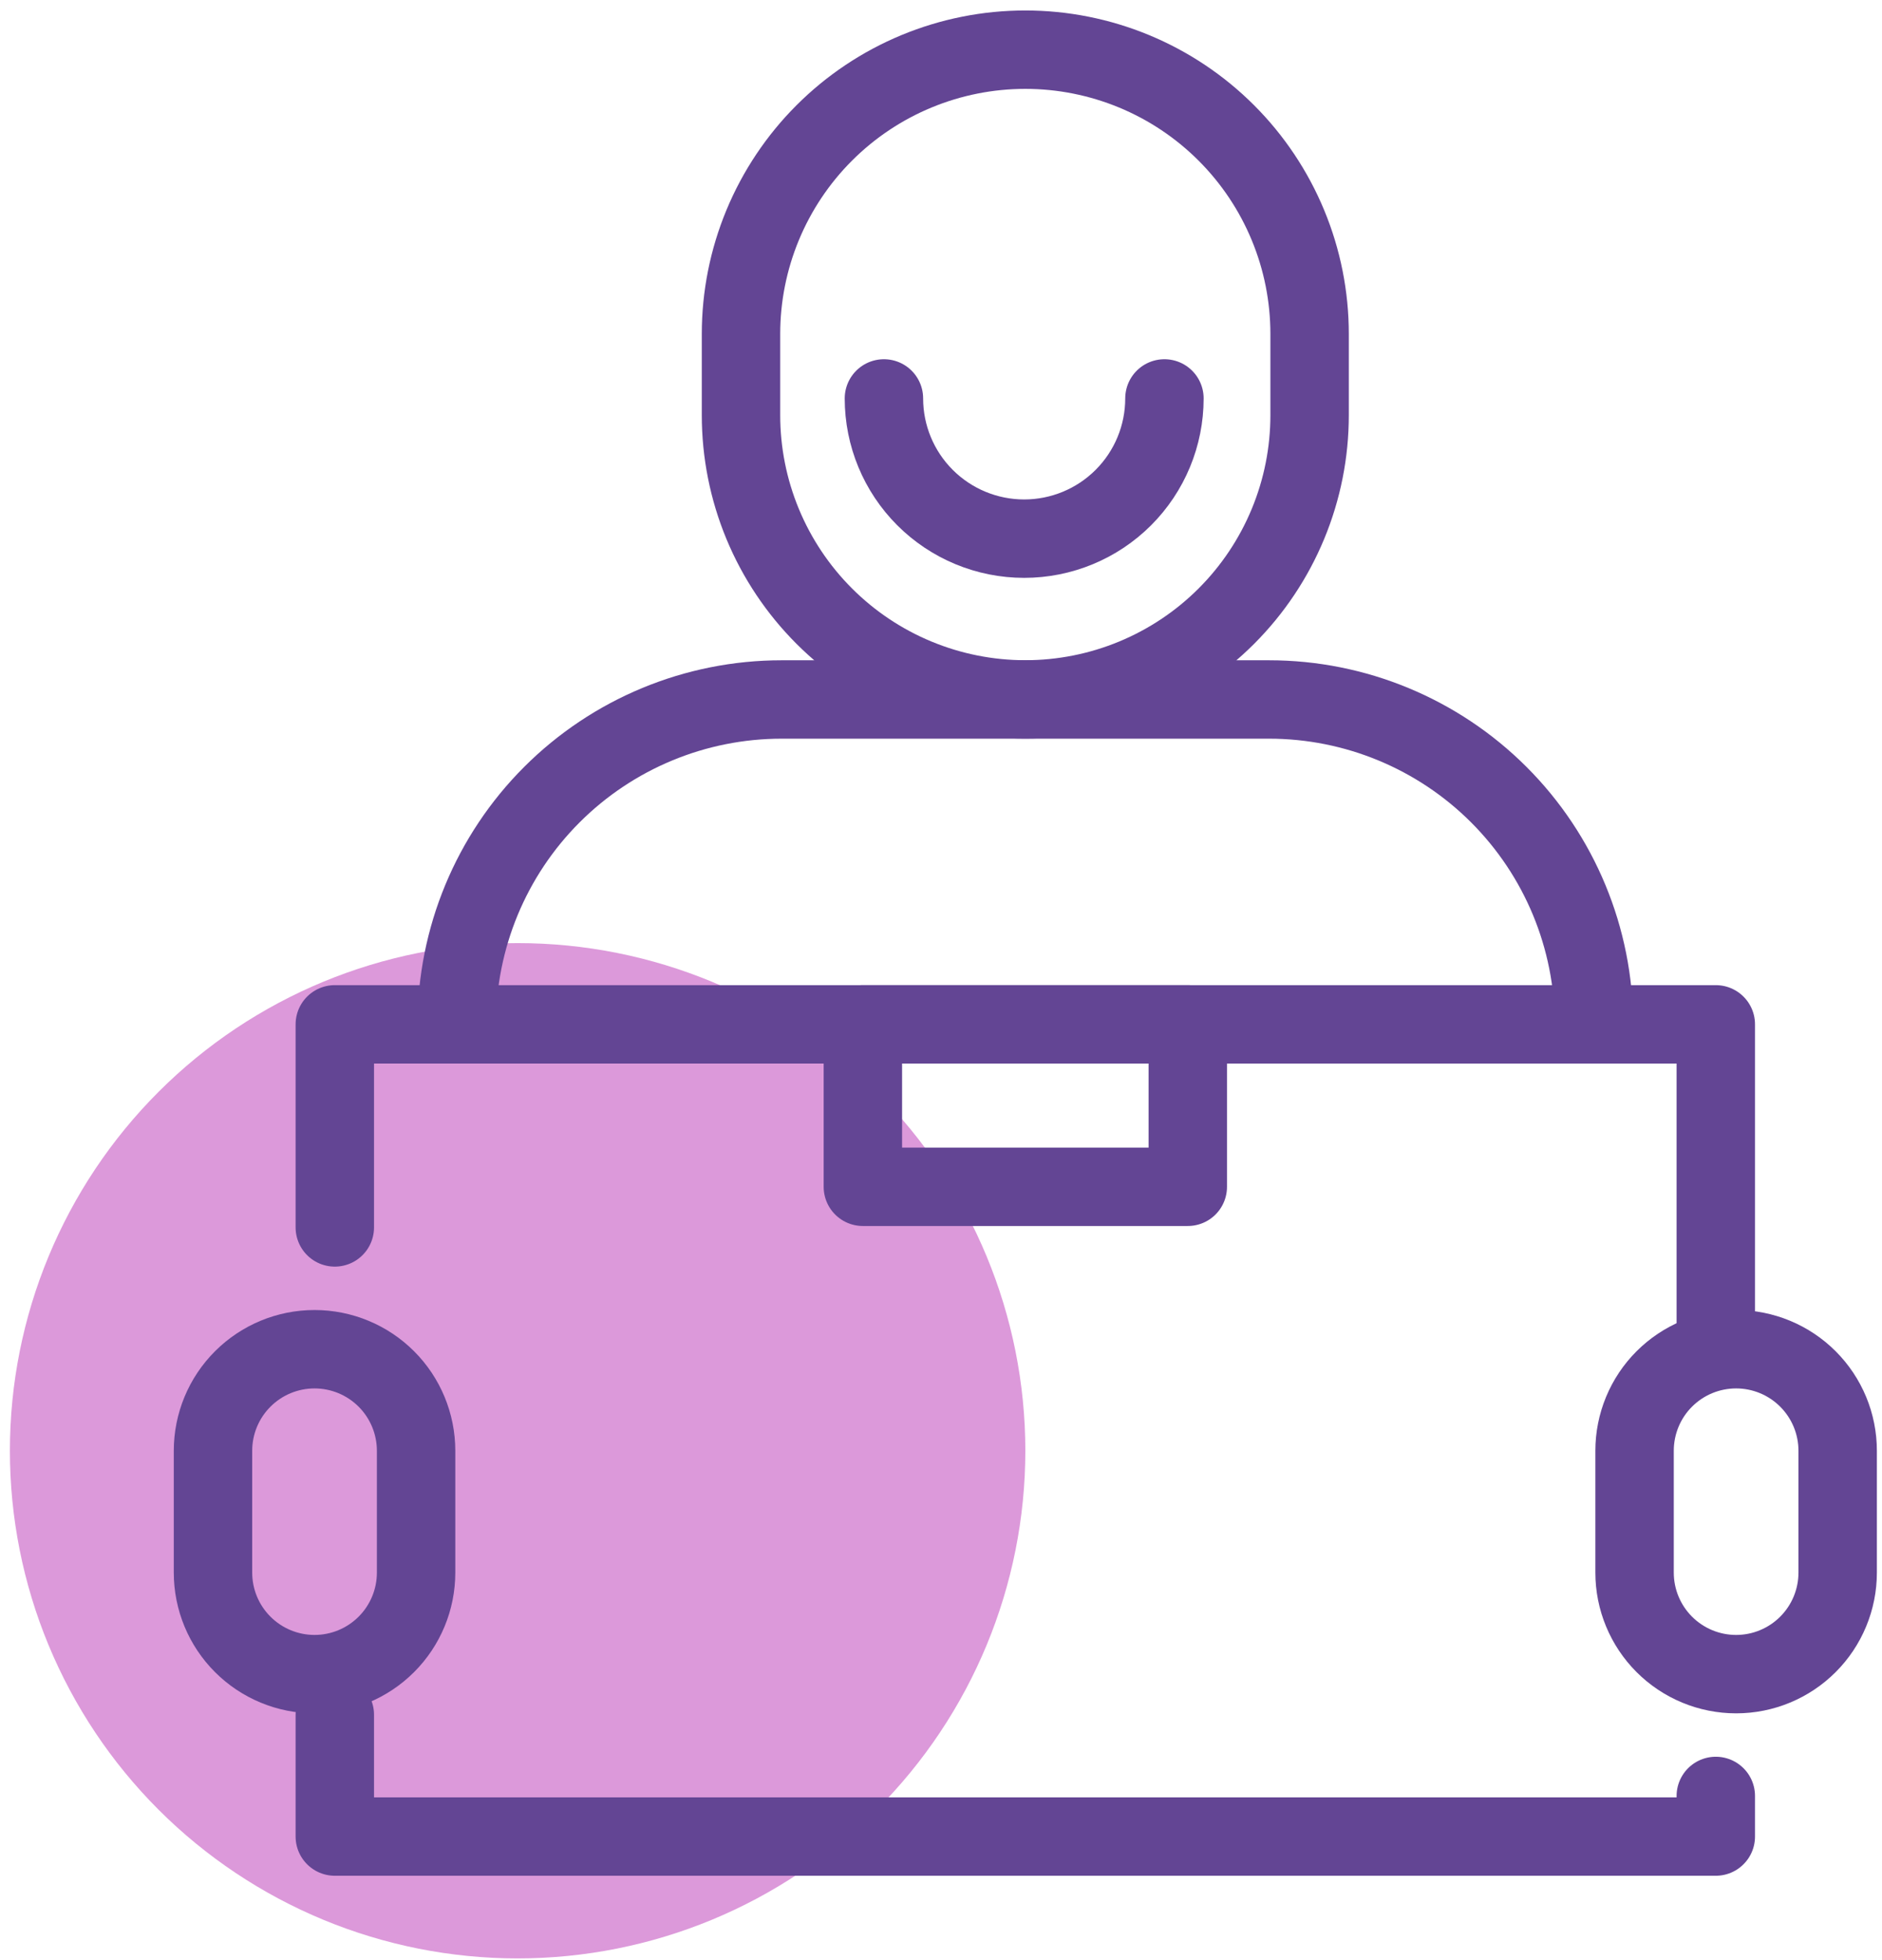
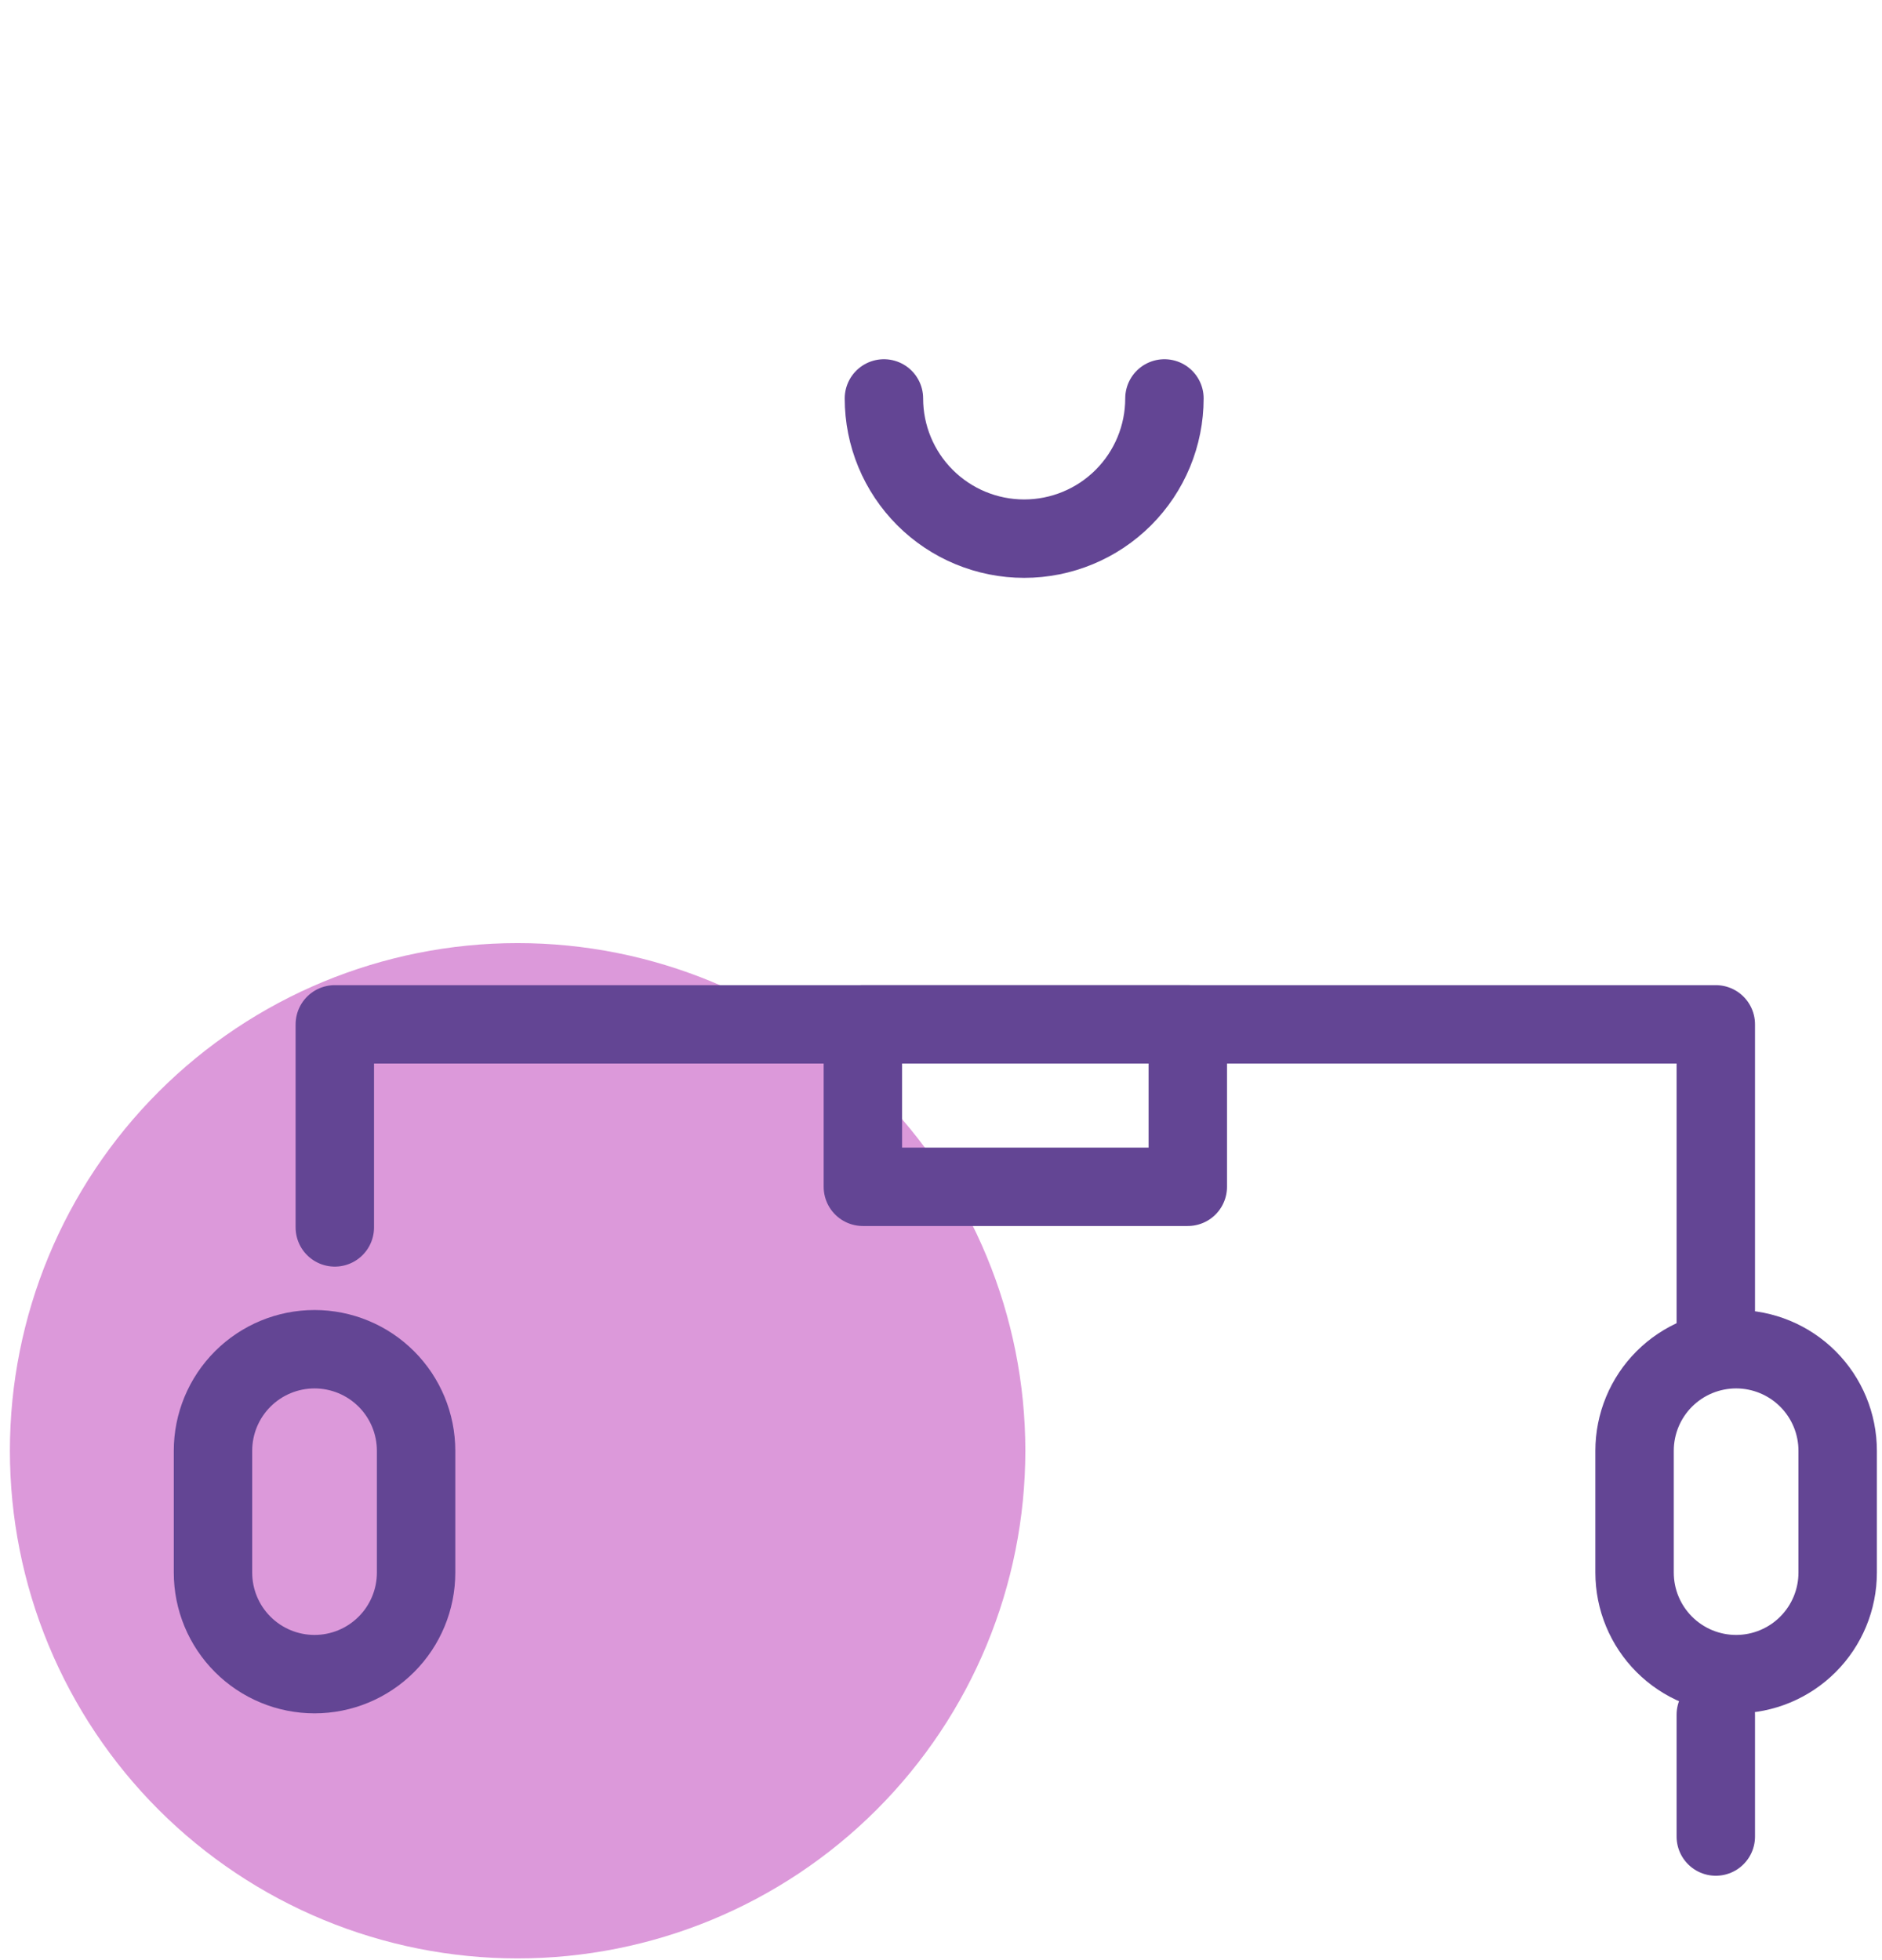
<svg xmlns="http://www.w3.org/2000/svg" width="144" height="150" viewBox="0 0 144 150" fill="none">
  <path d="M39.605 149.869C34.503 149.869 29.451 148.864 24.738 146.912C20.025 144.96 15.742 142.098 12.134 138.491C8.527 134.883 5.666 130.6 3.713 125.887C1.761 121.173 0.757 116.122 0.757 111.02C0.757 100.717 4.85 90.836 12.136 83.55C19.421 76.265 29.302 72.172 39.605 72.172C49.908 72.172 59.789 76.265 67.074 83.55C74.36 90.836 78.453 100.717 78.453 111.02C78.452 121.323 74.359 131.204 67.074 138.489C59.789 145.775 49.908 149.868 39.605 149.869Z" fill="#DC99DA" />
-   <path d="M78.45 53.523C75.593 53.523 72.764 52.96 70.125 51.867C67.486 50.774 65.088 49.171 63.068 47.151C61.048 45.131 59.446 42.733 58.352 40.094C57.259 37.455 56.697 34.626 56.697 31.769V25.555C56.697 22.698 57.259 19.869 58.352 17.23C59.446 14.591 61.048 12.193 63.068 10.173C65.088 8.153 67.486 6.55 70.125 5.457C72.764 4.364 75.593 3.801 78.45 3.801V3.801C81.307 3.801 84.135 4.364 86.775 5.457C89.414 6.55 91.812 8.153 93.832 10.173C95.852 12.193 97.454 14.591 98.547 17.23C99.641 19.869 100.203 22.698 100.203 25.555V31.769C100.204 34.626 99.641 37.455 98.548 40.094C97.455 42.734 95.853 45.132 93.833 47.153C91.813 49.173 89.415 50.775 86.775 51.868C84.136 52.961 81.307 53.523 78.45 53.523Z" stroke="#634594" stroke-width="6" stroke-linecap="round" stroke-linejoin="round" />
-   <path d="M121.961 78.389C121.96 71.796 119.341 65.472 114.679 60.81C110.017 56.148 103.693 53.528 97.1 53.528H59.807C53.213 53.528 46.89 56.148 42.228 60.81C37.566 65.472 34.946 71.796 34.946 78.389" stroke="#634594" stroke-width="6" stroke-linecap="round" stroke-linejoin="round" />
-   <path d="M131.283 137.436V140.543H25.618V131.222" stroke="#634594" stroke-width="6" stroke-linecap="round" stroke-linejoin="round" />
+   <path d="M131.283 137.436V140.543V131.222" stroke="#634594" stroke-width="6" stroke-linecap="round" stroke-linejoin="round" />
  <path d="M25.618 93.929V78.389H131.283V103.25" stroke="#634594" stroke-width="6" stroke-linecap="round" stroke-linejoin="round" />
  <path d="M24.067 103.25C22.006 103.25 20.03 104.069 18.573 105.526C17.115 106.983 16.297 108.959 16.297 111.02V120.345C16.297 122.406 17.115 124.382 18.573 125.839C20.03 127.296 22.006 128.115 24.067 128.115V128.115C26.128 128.115 28.104 127.296 29.561 125.839C31.018 124.382 31.837 122.406 31.837 120.345V111.02C31.836 108.959 31.018 106.983 29.561 105.526C28.104 104.069 26.128 103.251 24.067 103.25V103.25Z" stroke="#634594" stroke-width="6" stroke-linecap="round" stroke-linejoin="round" />
  <path d="M132.838 103.25C131.817 103.25 130.807 103.451 129.864 103.841C128.921 104.231 128.065 104.804 127.343 105.525C126.621 106.247 126.049 107.103 125.659 108.046C125.269 108.989 125.068 110 125.068 111.02V120.345C125.068 122.406 125.887 124.382 127.344 125.839C128.801 127.296 130.777 128.115 132.838 128.115V128.115C134.899 128.115 136.875 127.296 138.332 125.839C139.789 124.382 140.608 122.406 140.608 120.345V111.02C140.608 108.959 139.789 106.983 138.332 105.526C136.875 104.069 134.899 103.25 132.838 103.25V103.25Z" stroke="#634594" stroke-width="6" stroke-linecap="round" stroke-linejoin="round" />
  <path d="M90.883 78.389H66.022V90.821H90.883V78.389Z" stroke="#634594" stroke-width="6" stroke-linecap="round" stroke-linejoin="round" />
  <path d="M67.633 30.49C67.633 33.336 68.763 36.066 70.776 38.078C72.788 40.091 75.518 41.221 78.364 41.221C81.21 41.221 83.94 40.091 85.953 38.078C87.965 36.066 89.096 33.336 89.096 30.49" stroke="#634594" stroke-width="6" stroke-linecap="round" stroke-linejoin="round" />
</svg>